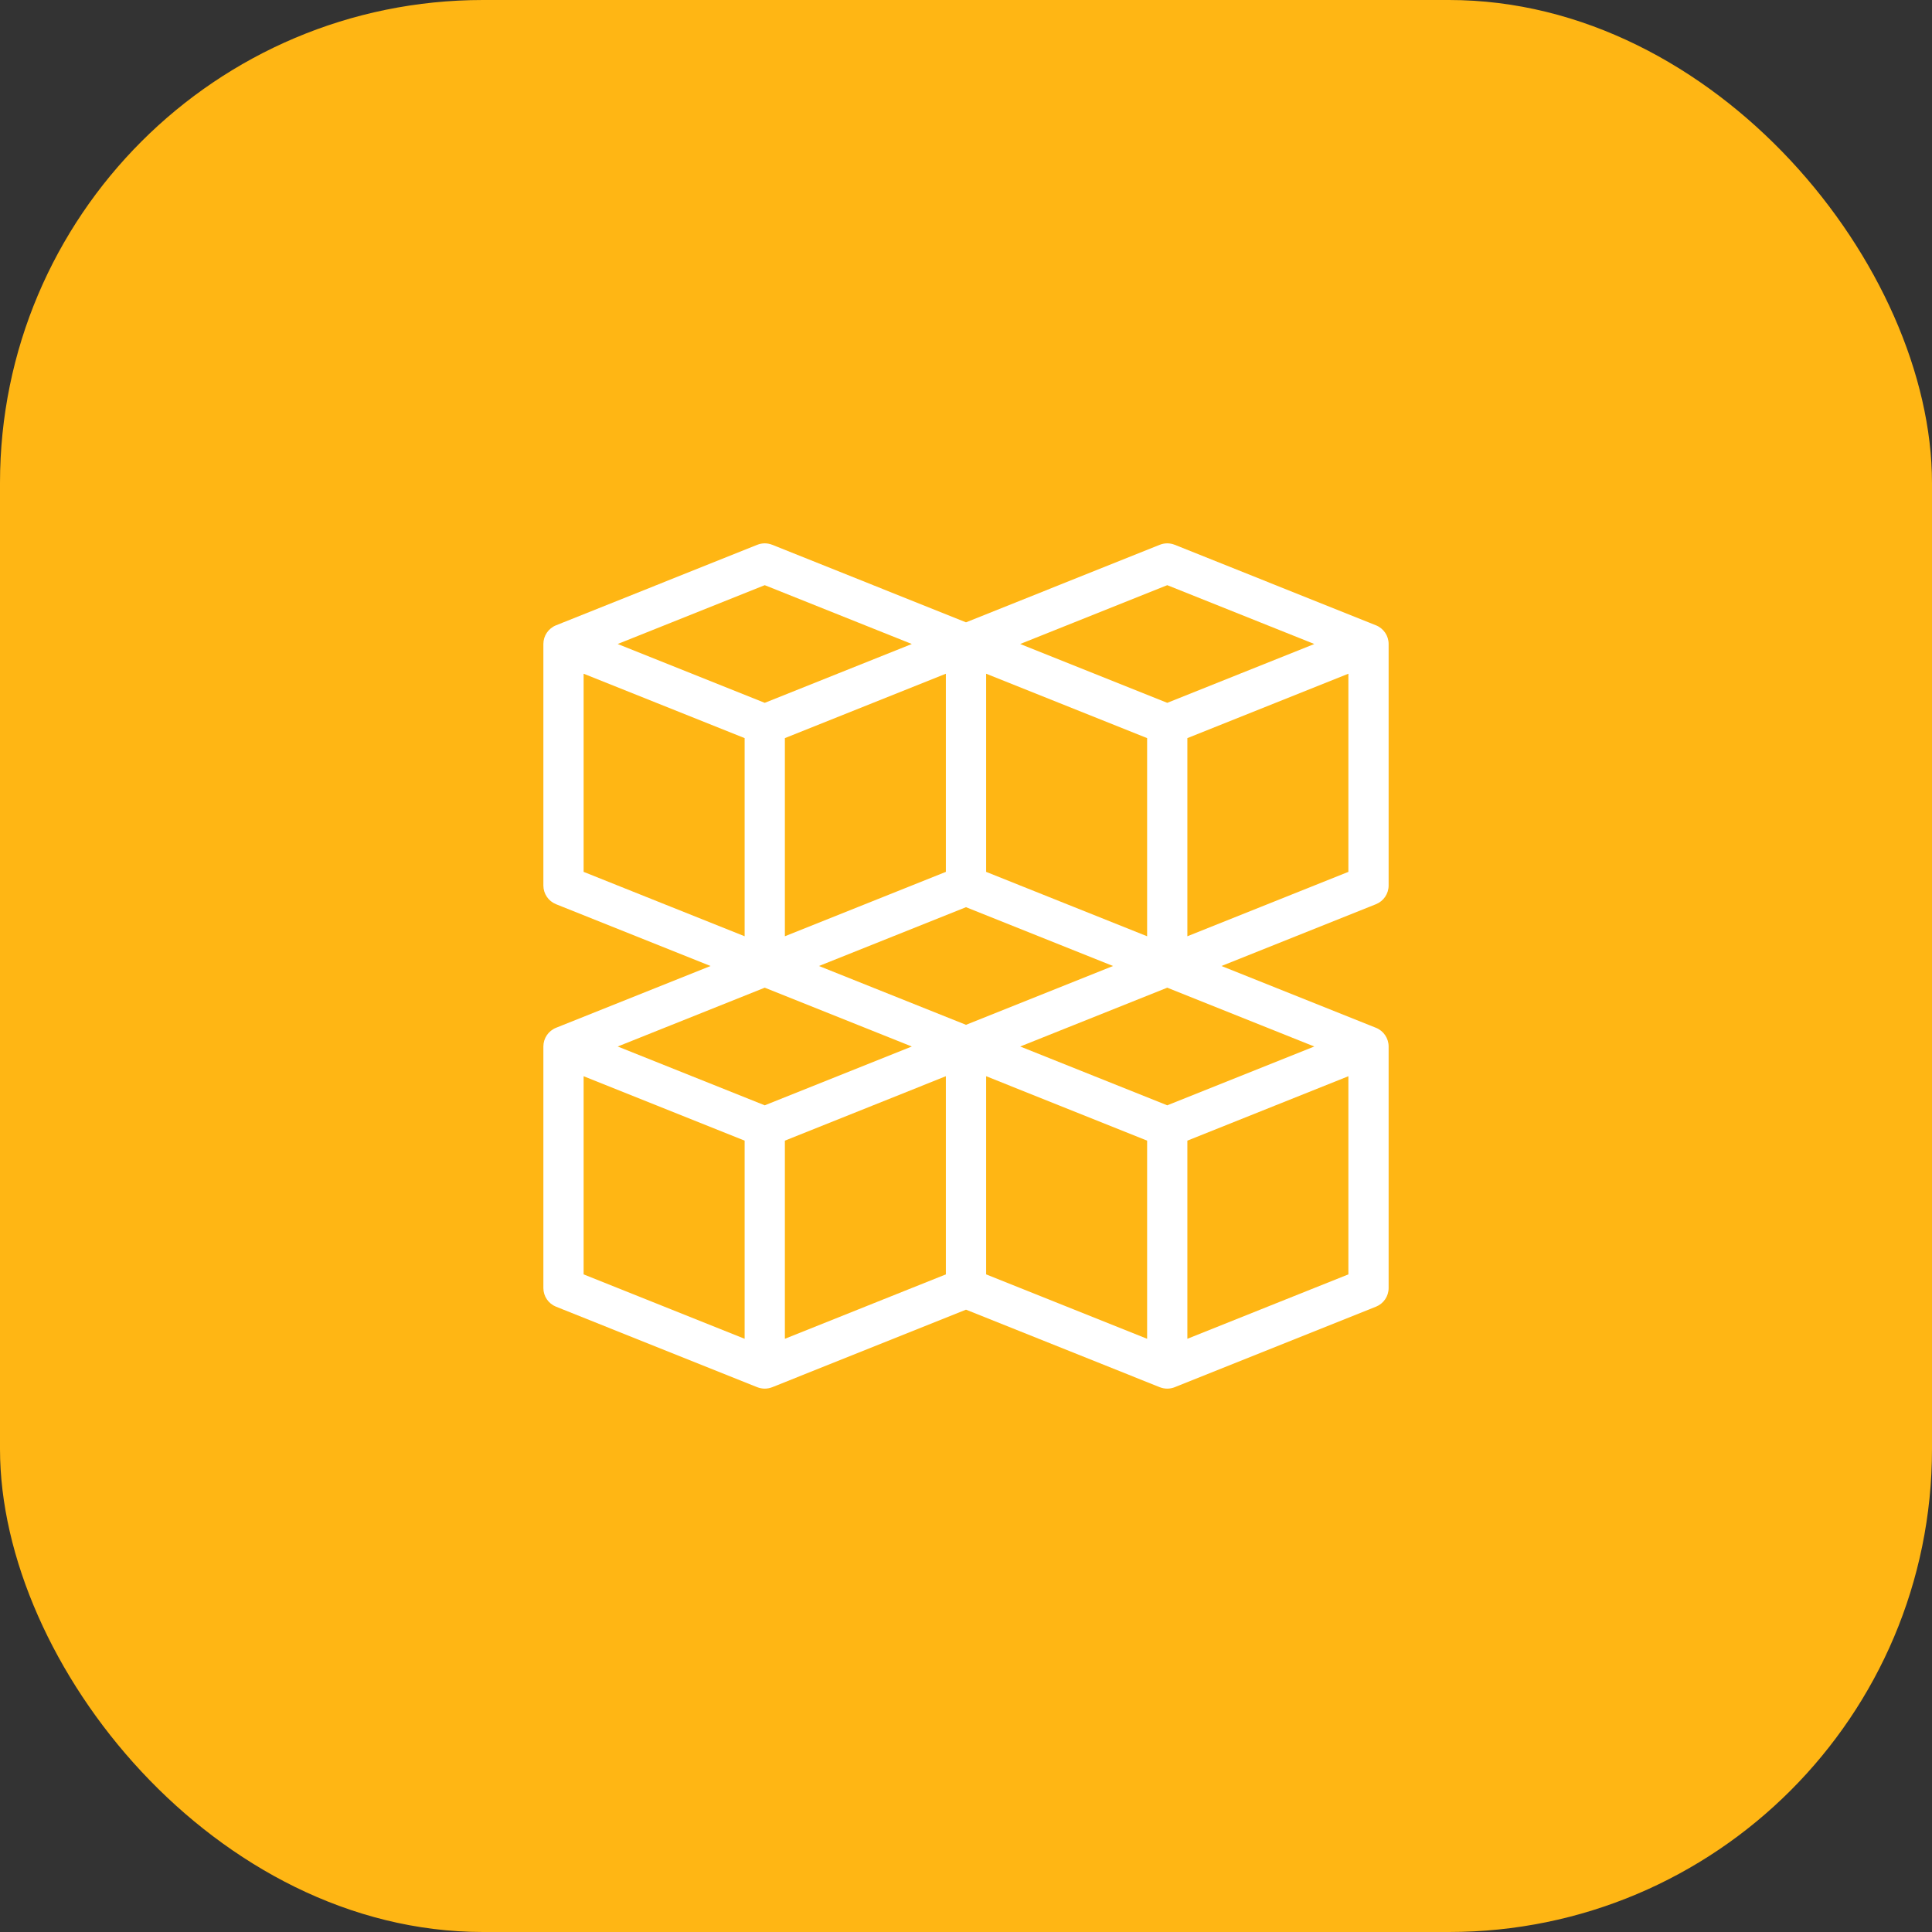
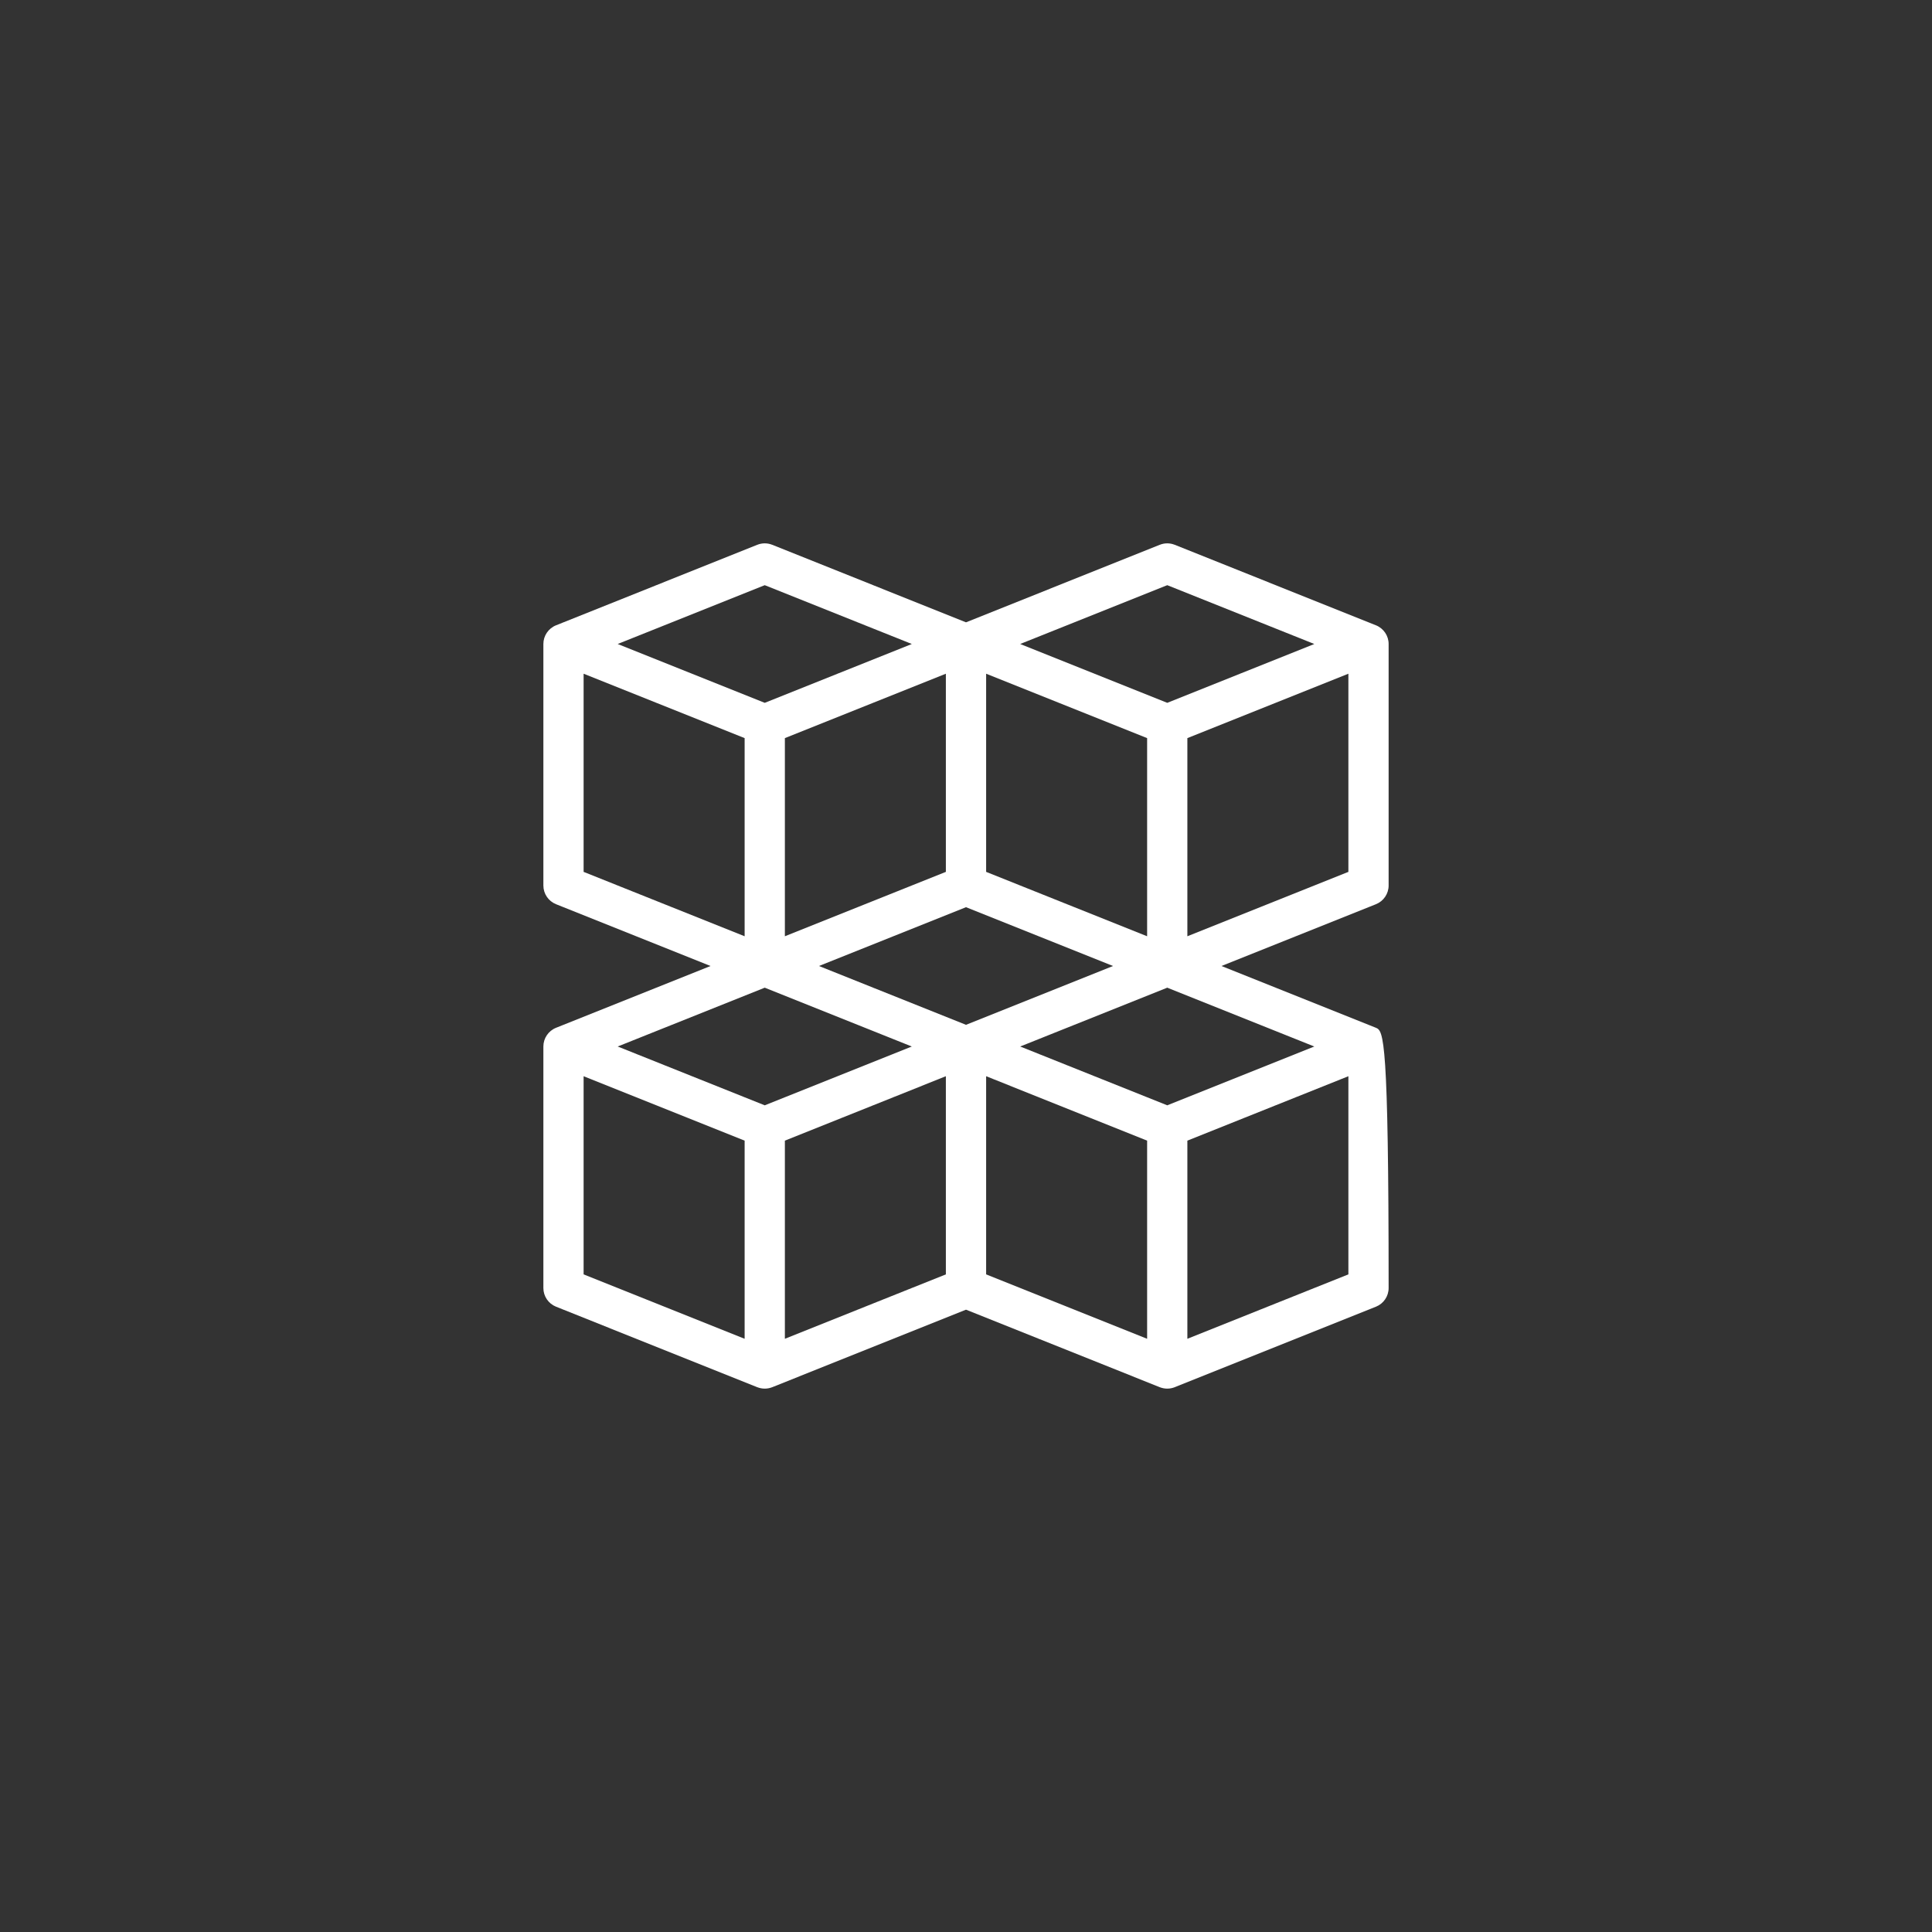
<svg xmlns="http://www.w3.org/2000/svg" width="64" height="64" viewBox="0 0 64 64" fill="none">
  <rect x="0" y="0" width="64" height="64" fill="#333333" stroke="none" />
-   <rect width="64" height="64" rx="16" fill="#FFB614" />
-   <path d="M46 29.333V21.333C46 21.061 45.834 20.816 45.581 20.714L38.914 18.047C38.755 17.983 38.578 17.983 38.419 18.047L32 20.615L25.581 18.047C25.422 17.983 25.244 17.983 25.086 18.047L18.419 20.714C18.166 20.816 18 21.061 18 21.333V29.333C18 29.606 18.166 29.851 18.419 29.953L23.538 32L18.419 34.047C18.166 34.149 18 34.394 18 34.667V42.667C18 42.94 18.166 43.184 18.419 43.286L25.073 45.948L25.086 45.953C25.166 45.984 25.25 46 25.333 46C25.417 46 25.501 45.984 25.581 45.953L25.593 45.948L32 43.385L38.407 45.948L38.419 45.953C38.499 45.984 38.583 46 38.667 46C38.751 46 38.835 45.984 38.914 45.953L38.926 45.948L45.581 43.286C45.834 43.184 46 42.94 46 42.667V34.667C46 34.394 45.834 34.149 45.581 34.047L40.462 32L45.581 29.953C45.834 29.851 46 29.606 46 29.333ZM38.667 19.385L43.538 21.333L38.667 23.282L33.795 21.333L38.667 19.385ZM32.667 22.318L38 24.451V31.015L32.667 28.882V22.318ZM25.333 19.385L30.205 21.333L25.333 23.282L20.462 21.333L25.333 19.385ZM31.333 22.318V28.882L26 31.015V24.451L31.333 22.318ZM19.333 28.882V22.318L24.667 24.451V31.015L19.333 28.882ZM24.667 44.349L19.333 42.215V35.651L24.667 37.785V44.349ZM25.333 36.615L20.462 34.667L25.333 32.718L30.205 34.667L25.333 36.615ZM31.333 42.215L26 44.349V37.785L31.333 35.651V42.215ZM27.128 32L32 30.052L36.871 32L32 33.949L27.128 32ZM38 44.349L32.667 42.215V35.651L38 37.785V44.349ZM44.667 42.215L39.333 44.349V37.785L44.667 35.651V42.215ZM43.538 34.667L38.667 36.615L33.795 34.667L38.667 32.718L43.538 34.667ZM44.667 28.882L39.333 31.015V24.451L44.667 22.318V28.882Z" fill="white" />
+   <path d="M46 29.333V21.333C46 21.061 45.834 20.816 45.581 20.714L38.914 18.047C38.755 17.983 38.578 17.983 38.419 18.047L32 20.615L25.581 18.047C25.422 17.983 25.244 17.983 25.086 18.047L18.419 20.714C18.166 20.816 18 21.061 18 21.333V29.333C18 29.606 18.166 29.851 18.419 29.953L23.538 32L18.419 34.047C18.166 34.149 18 34.394 18 34.667V42.667C18 42.94 18.166 43.184 18.419 43.286L25.073 45.948L25.086 45.953C25.166 45.984 25.25 46 25.333 46C25.417 46 25.501 45.984 25.581 45.953L25.593 45.948L32 43.385L38.407 45.948L38.419 45.953C38.499 45.984 38.583 46 38.667 46C38.751 46 38.835 45.984 38.914 45.953L38.926 45.948L45.581 43.286C45.834 43.184 46 42.94 46 42.667C46 34.394 45.834 34.149 45.581 34.047L40.462 32L45.581 29.953C45.834 29.851 46 29.606 46 29.333ZM38.667 19.385L43.538 21.333L38.667 23.282L33.795 21.333L38.667 19.385ZM32.667 22.318L38 24.451V31.015L32.667 28.882V22.318ZM25.333 19.385L30.205 21.333L25.333 23.282L20.462 21.333L25.333 19.385ZM31.333 22.318V28.882L26 31.015V24.451L31.333 22.318ZM19.333 28.882V22.318L24.667 24.451V31.015L19.333 28.882ZM24.667 44.349L19.333 42.215V35.651L24.667 37.785V44.349ZM25.333 36.615L20.462 34.667L25.333 32.718L30.205 34.667L25.333 36.615ZM31.333 42.215L26 44.349V37.785L31.333 35.651V42.215ZM27.128 32L32 30.052L36.871 32L32 33.949L27.128 32ZM38 44.349L32.667 42.215V35.651L38 37.785V44.349ZM44.667 42.215L39.333 44.349V37.785L44.667 35.651V42.215ZM43.538 34.667L38.667 36.615L33.795 34.667L38.667 32.718L43.538 34.667ZM44.667 28.882L39.333 31.015V24.451L44.667 22.318V28.882Z" fill="white" />
</svg>